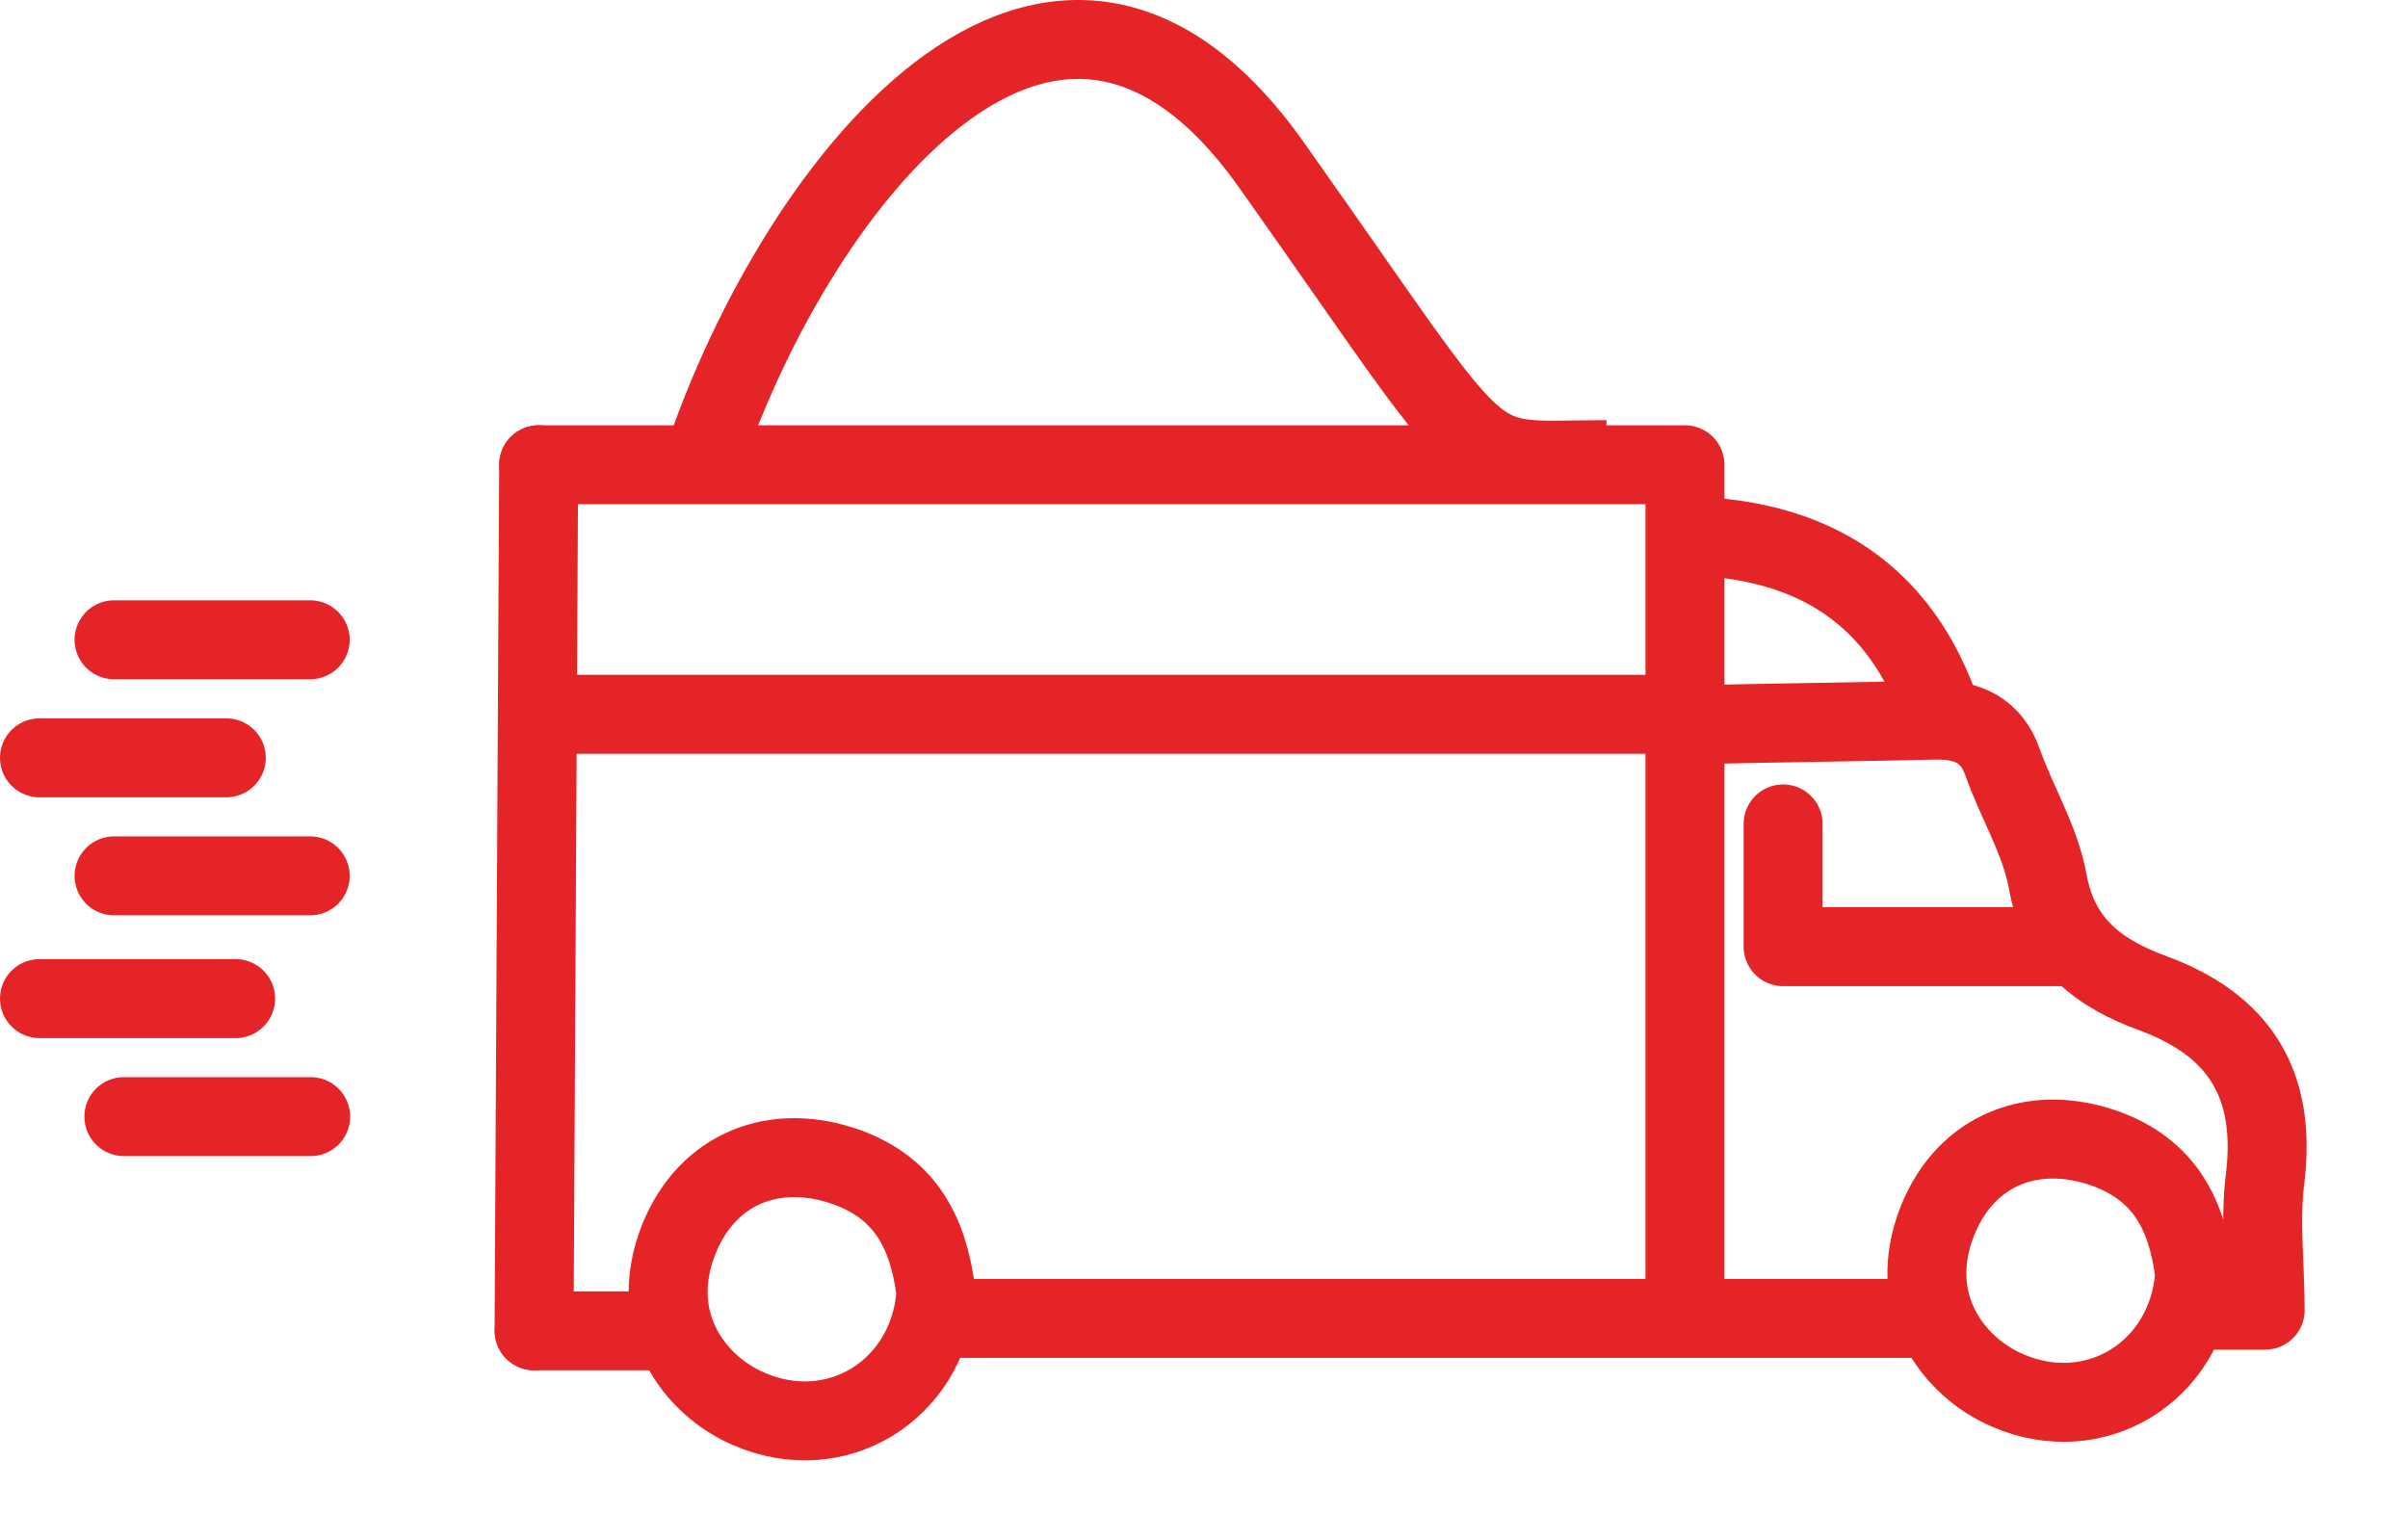
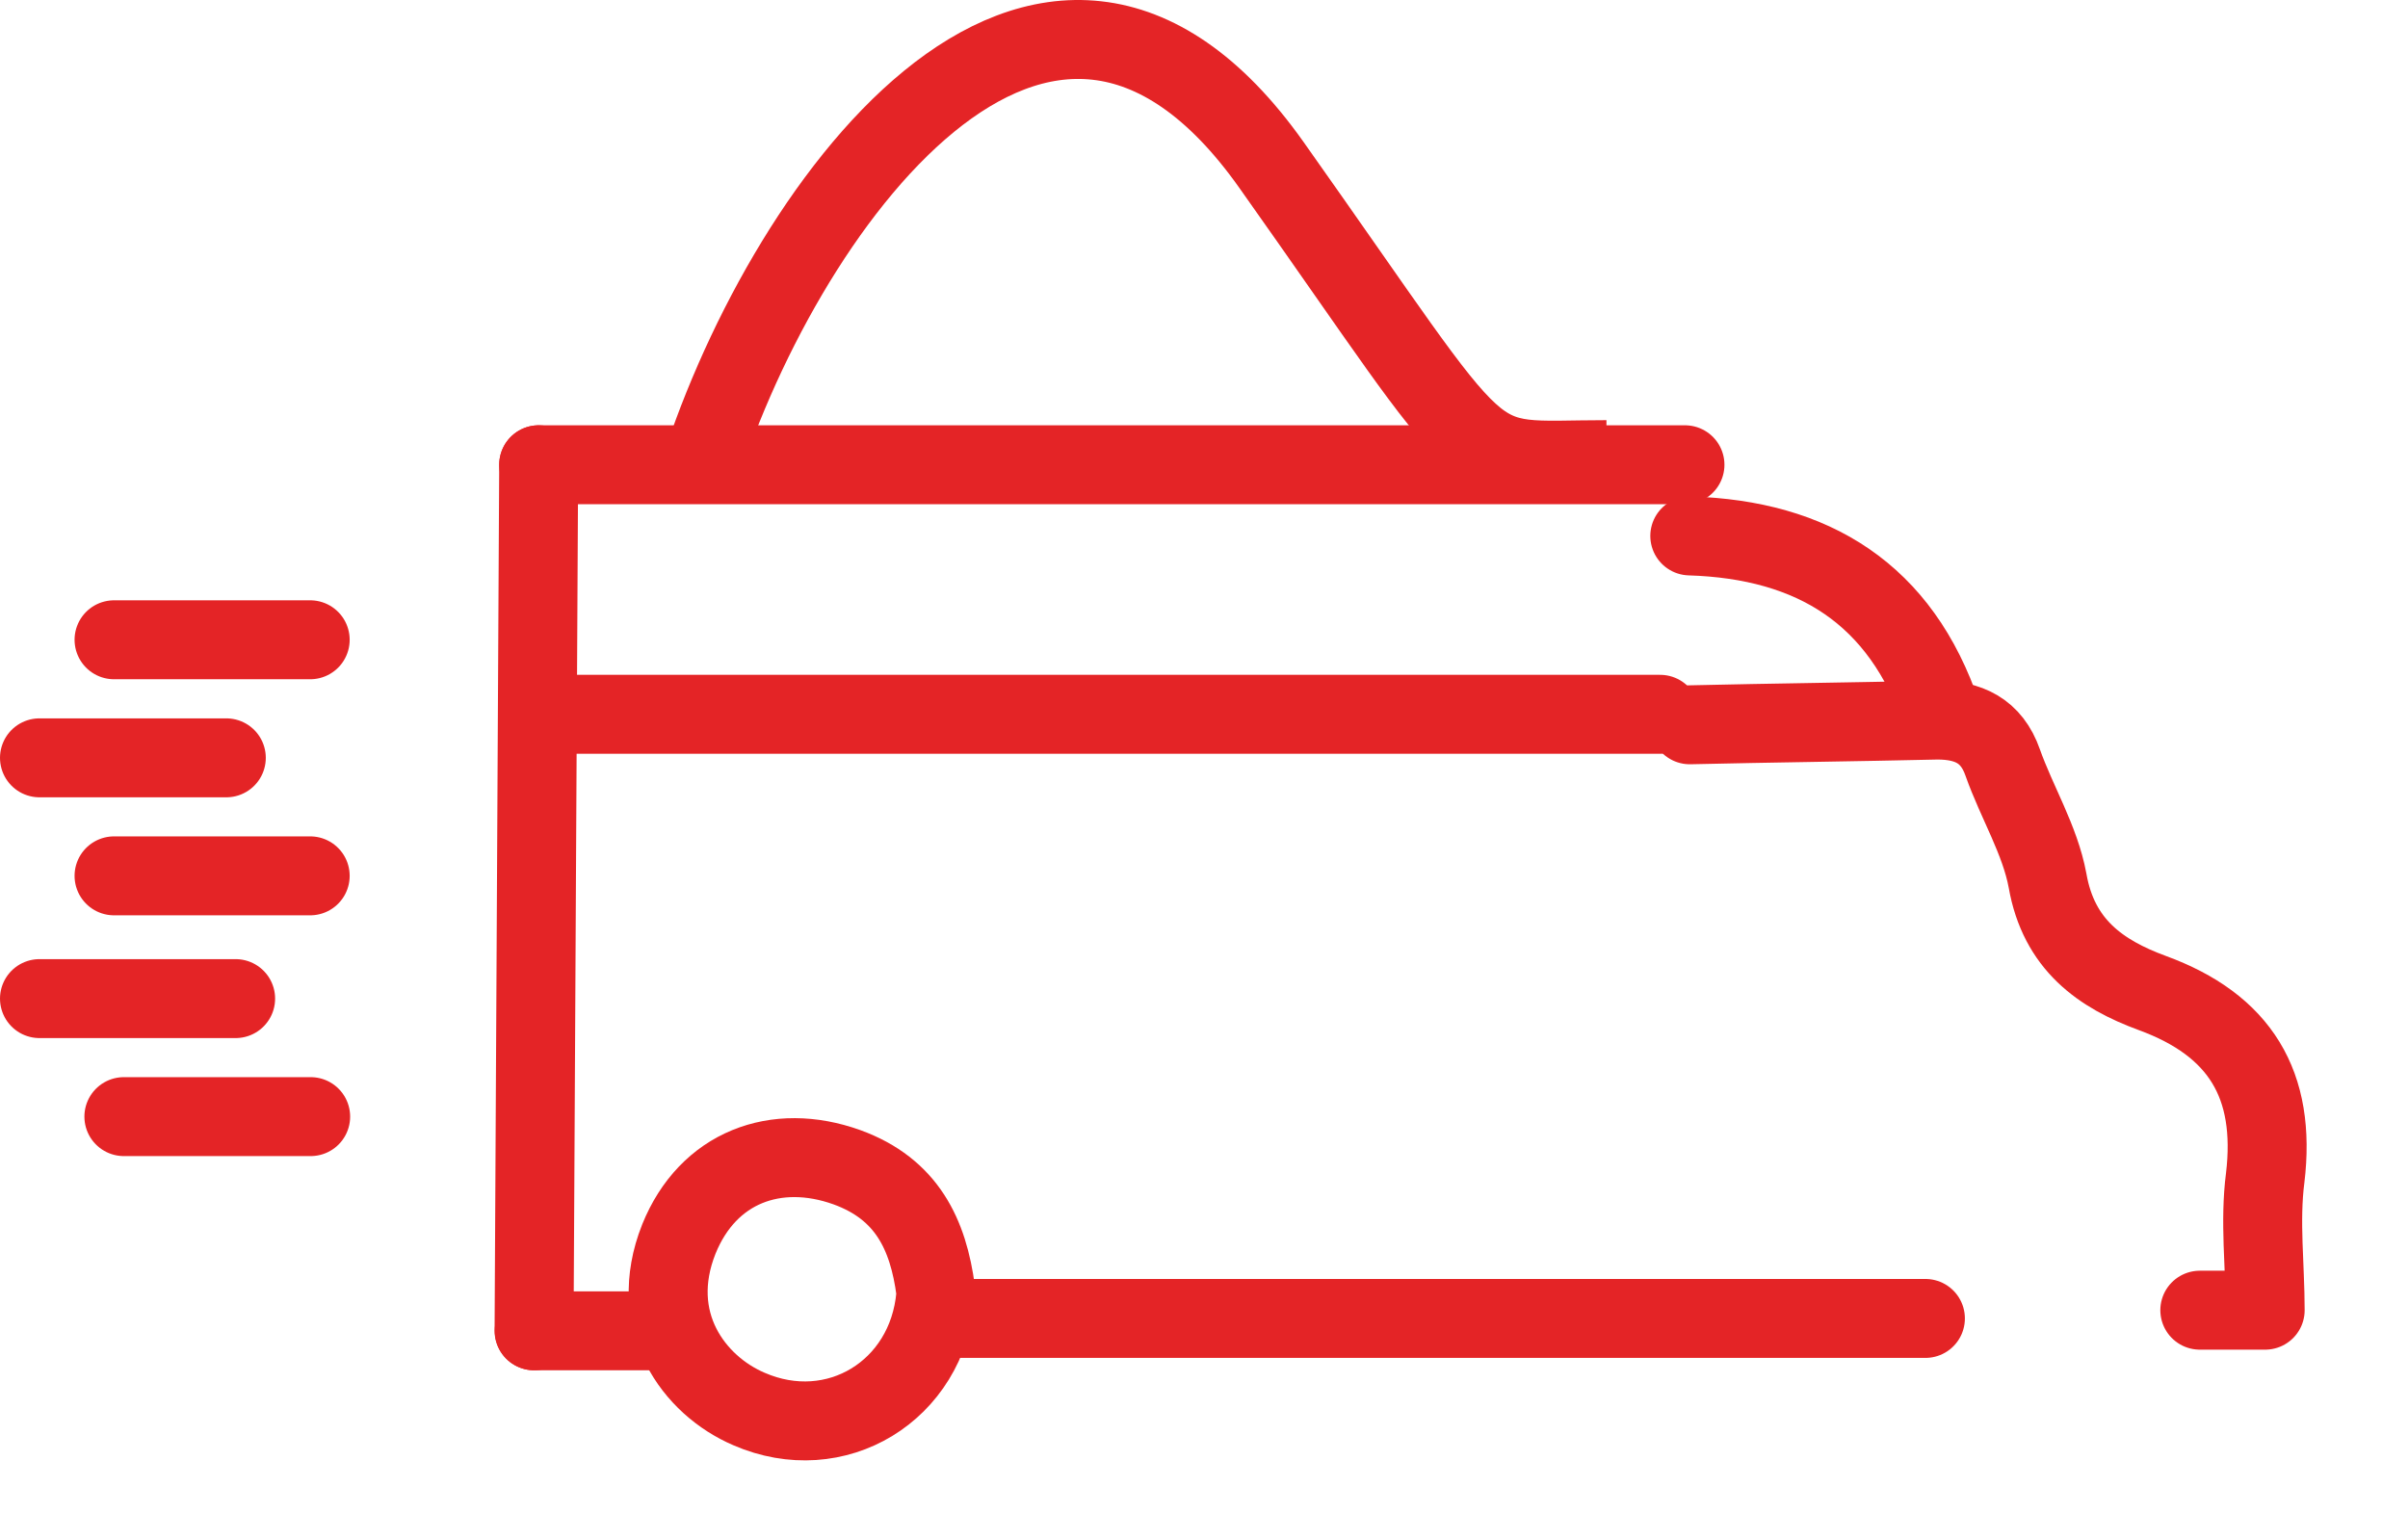
<svg xmlns="http://www.w3.org/2000/svg" width="61" height="39" viewBox="0 0 61 39" fill="none">
  <path d="M5.969 25.3H1" stroke="#E42426" stroke-width="2" stroke-linecap="round" stroke-linejoin="round" />
  <path d="M7.858 16.209H2.889" stroke="#E42426" stroke-width="2" stroke-linecap="round" stroke-linejoin="round" />
  <path d="M2.889 22.19H7.858" stroke="#E42426" stroke-width="2" stroke-linecap="round" stroke-linejoin="round" />
  <path d="M5.733 19.2H1" stroke="#E42426" stroke-width="2" stroke-linecap="round" stroke-linejoin="round" />
  <path d="M7.87 28.29H3.138" stroke="#E42426" stroke-width="2" stroke-linecap="round" stroke-linejoin="round" />
  <path d="M13.529 33.716L13.646 11.775" stroke="#E42426" stroke-width="2" stroke-linecap="round" stroke-linejoin="round" />
-   <path d="M13.646 11.775H42.684V32.932" stroke="#E42426" stroke-width="2" stroke-linecap="round" stroke-linejoin="round" />
+   <path d="M13.646 11.775H42.684" stroke="#E42426" stroke-width="2" stroke-linecap="round" stroke-linejoin="round" />
  <path d="M42.806 18.363C44.888 18.315 46.994 18.291 49.076 18.243C49.857 18.243 50.449 18.506 50.733 19.32C51.088 20.324 51.679 21.281 51.869 22.31C52.153 23.936 53.217 24.678 54.519 25.157C56.743 25.97 57.666 27.477 57.382 29.845C57.24 30.946 57.382 32.07 57.382 33.194H55.726" stroke="#E42426" stroke-width="2" stroke-linecap="round" stroke-linejoin="round" />
-   <path d="M55.59 32.237C55.401 30.802 54.857 29.654 53.342 29.103C51.544 28.457 49.816 29.103 49.083 30.921C48.255 33.003 49.462 34.629 50.858 35.227C53.058 36.184 55.377 34.773 55.59 32.357" stroke="#E42426" stroke-width="2" stroke-linecap="round" stroke-linejoin="round" />
-   <path d="M45.17 20.874V23.984H52.387" stroke="#E42426" stroke-width="2" stroke-linecap="round" stroke-linejoin="round" />
  <path d="M48.775 33.403L23.916 33.403" stroke="#E42426" stroke-width="2" stroke-linecap="round" stroke-linejoin="round" />
  <path d="M16.928 33.717H13.533" stroke="#E42426" stroke-width="2" stroke-linecap="round" stroke-linejoin="round" />
  <path d="M42.806 13.578C45.929 13.674 48.154 15.037 49.195 18.123" stroke="#E42426" stroke-width="2" stroke-linecap="round" stroke-linejoin="round" />
  <path d="M23.704 32.707C23.515 31.272 22.971 30.124 21.456 29.573C19.658 28.927 17.931 29.573 17.197 31.392C16.369 33.473 17.576 35.099 18.972 35.697C21.172 36.654 23.491 35.243 23.704 32.827" stroke="#E42426" stroke-width="2" stroke-linecap="round" stroke-linejoin="round" />
  <path d="M17.605 12.324C19.715 5.329 26.433 -3.975 32.206 4.175C37.978 12.324 36.96 11.645 40.695 11.645" stroke="#E42426" stroke-width="2" />
  <path d="M14.211 18.097L42.055 18.097" stroke="#E42426" stroke-width="2" stroke-linecap="round" stroke-linejoin="round" />
</svg>